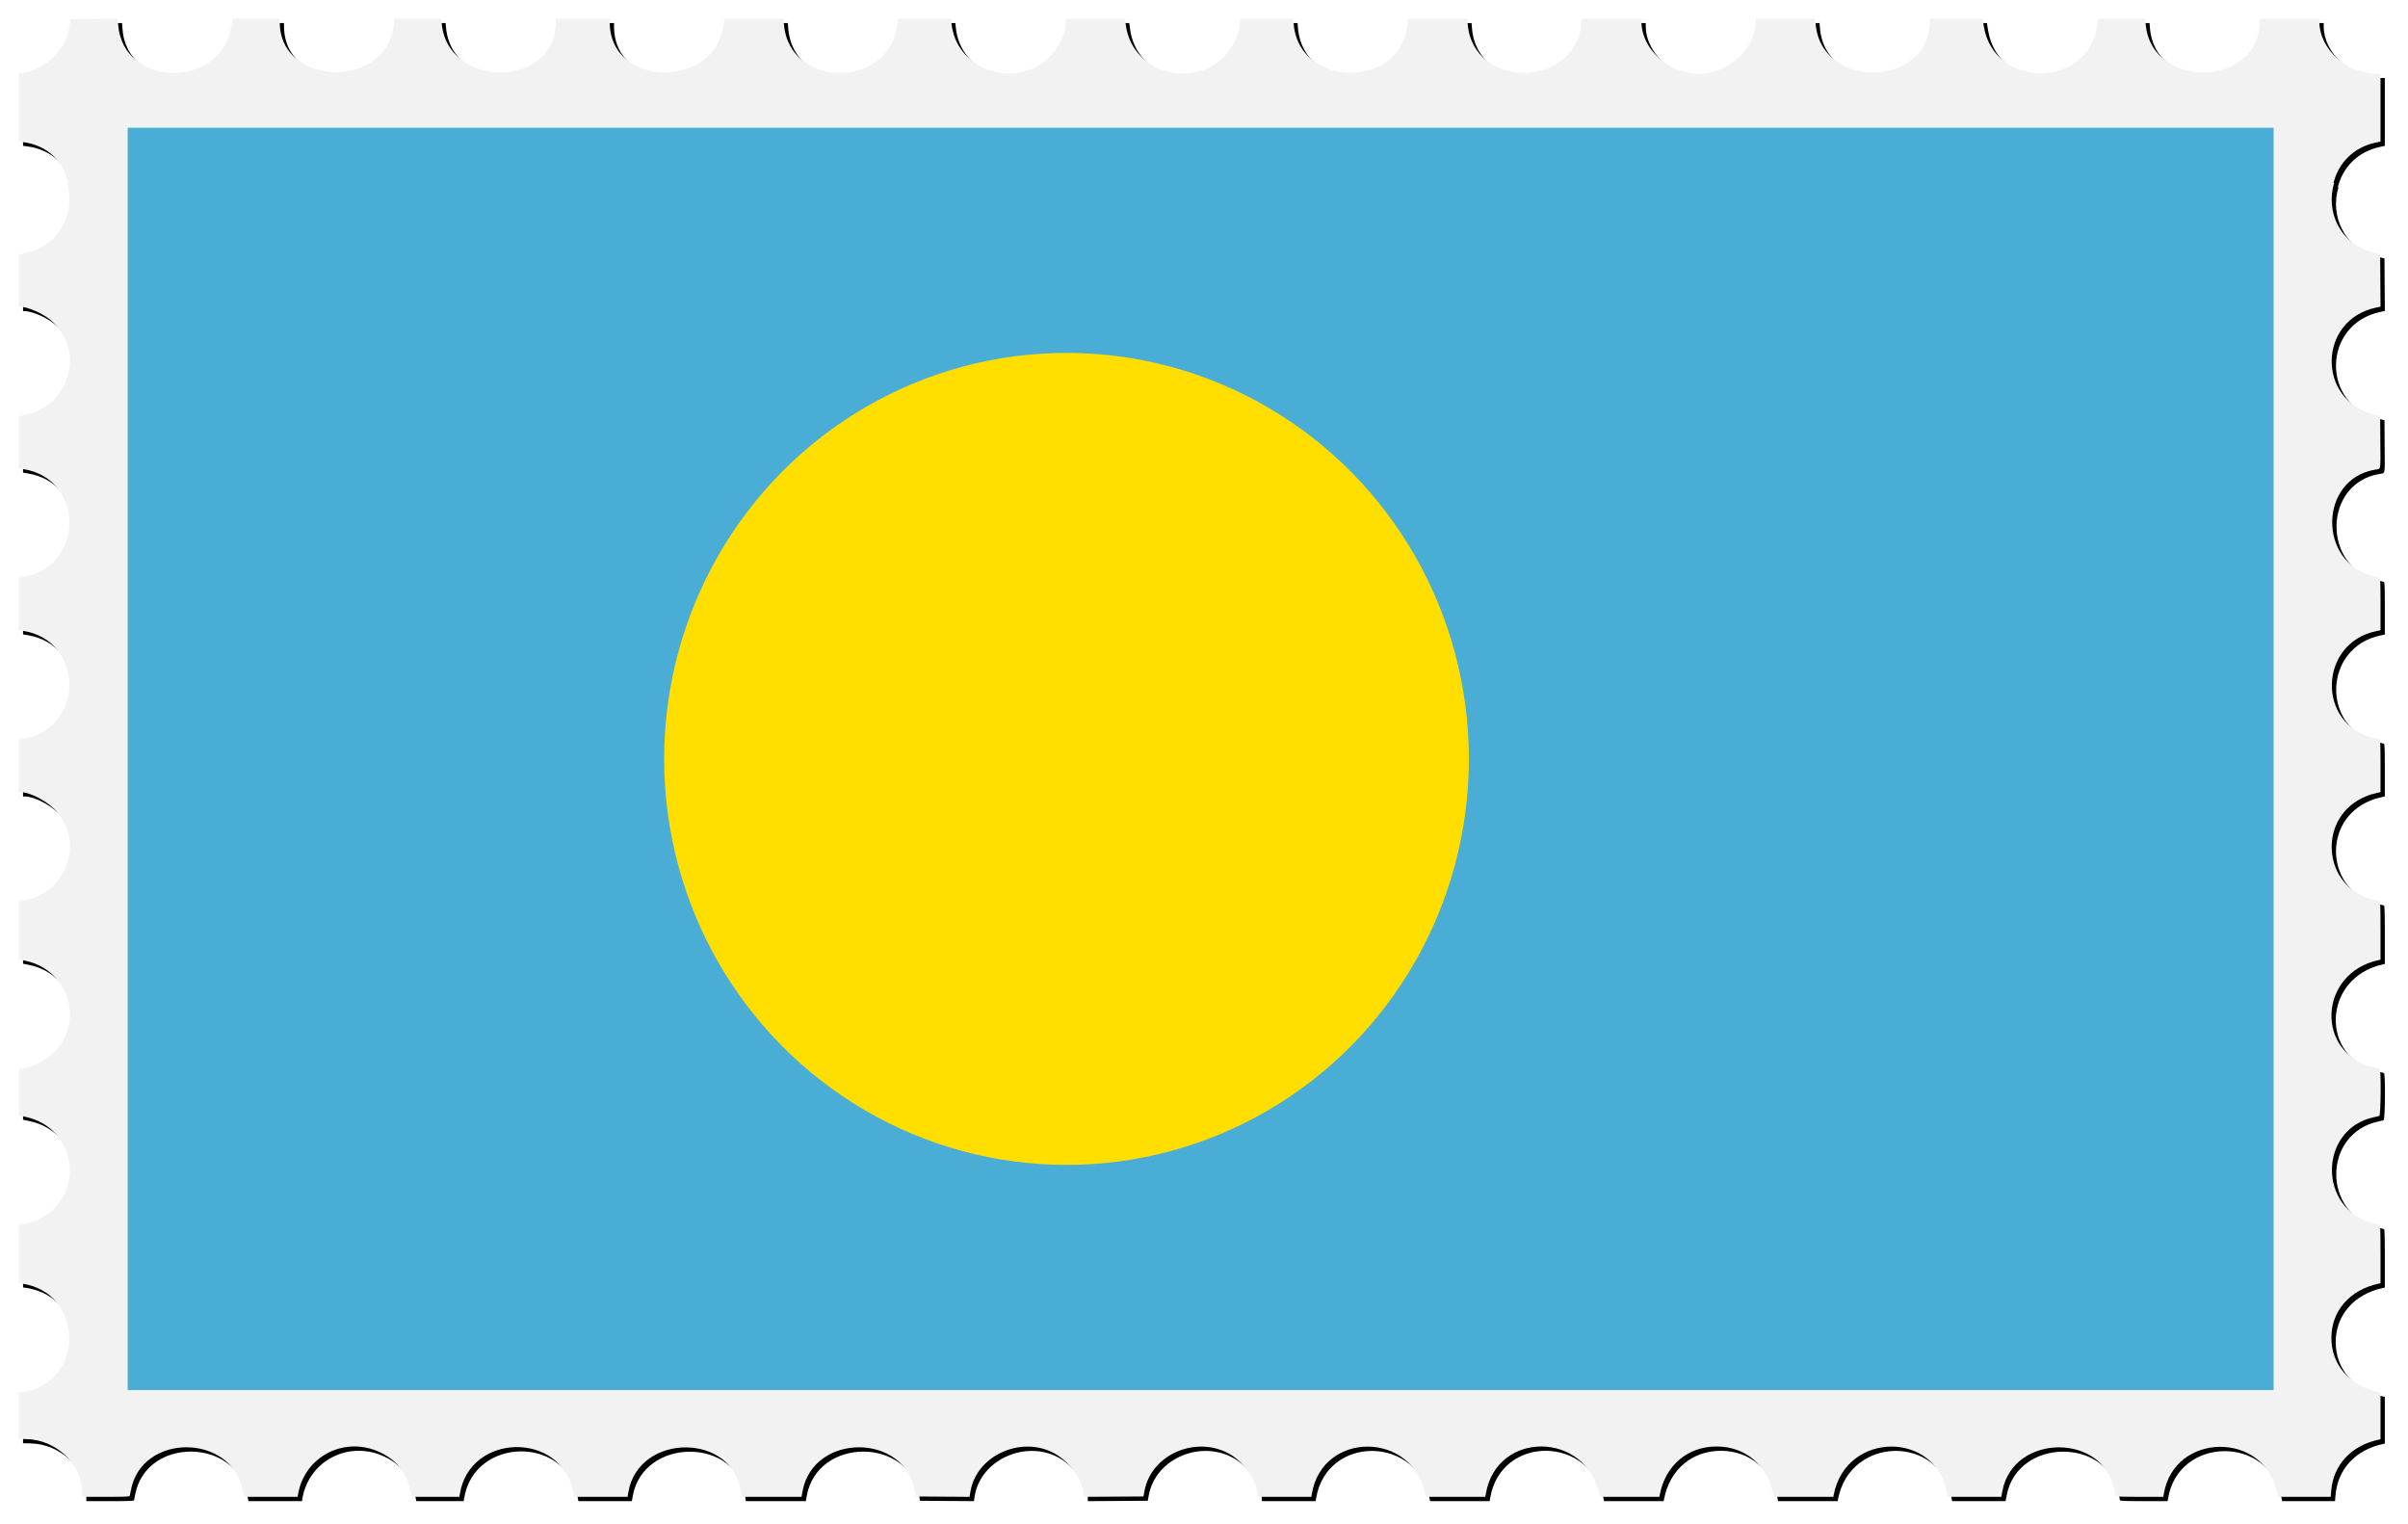
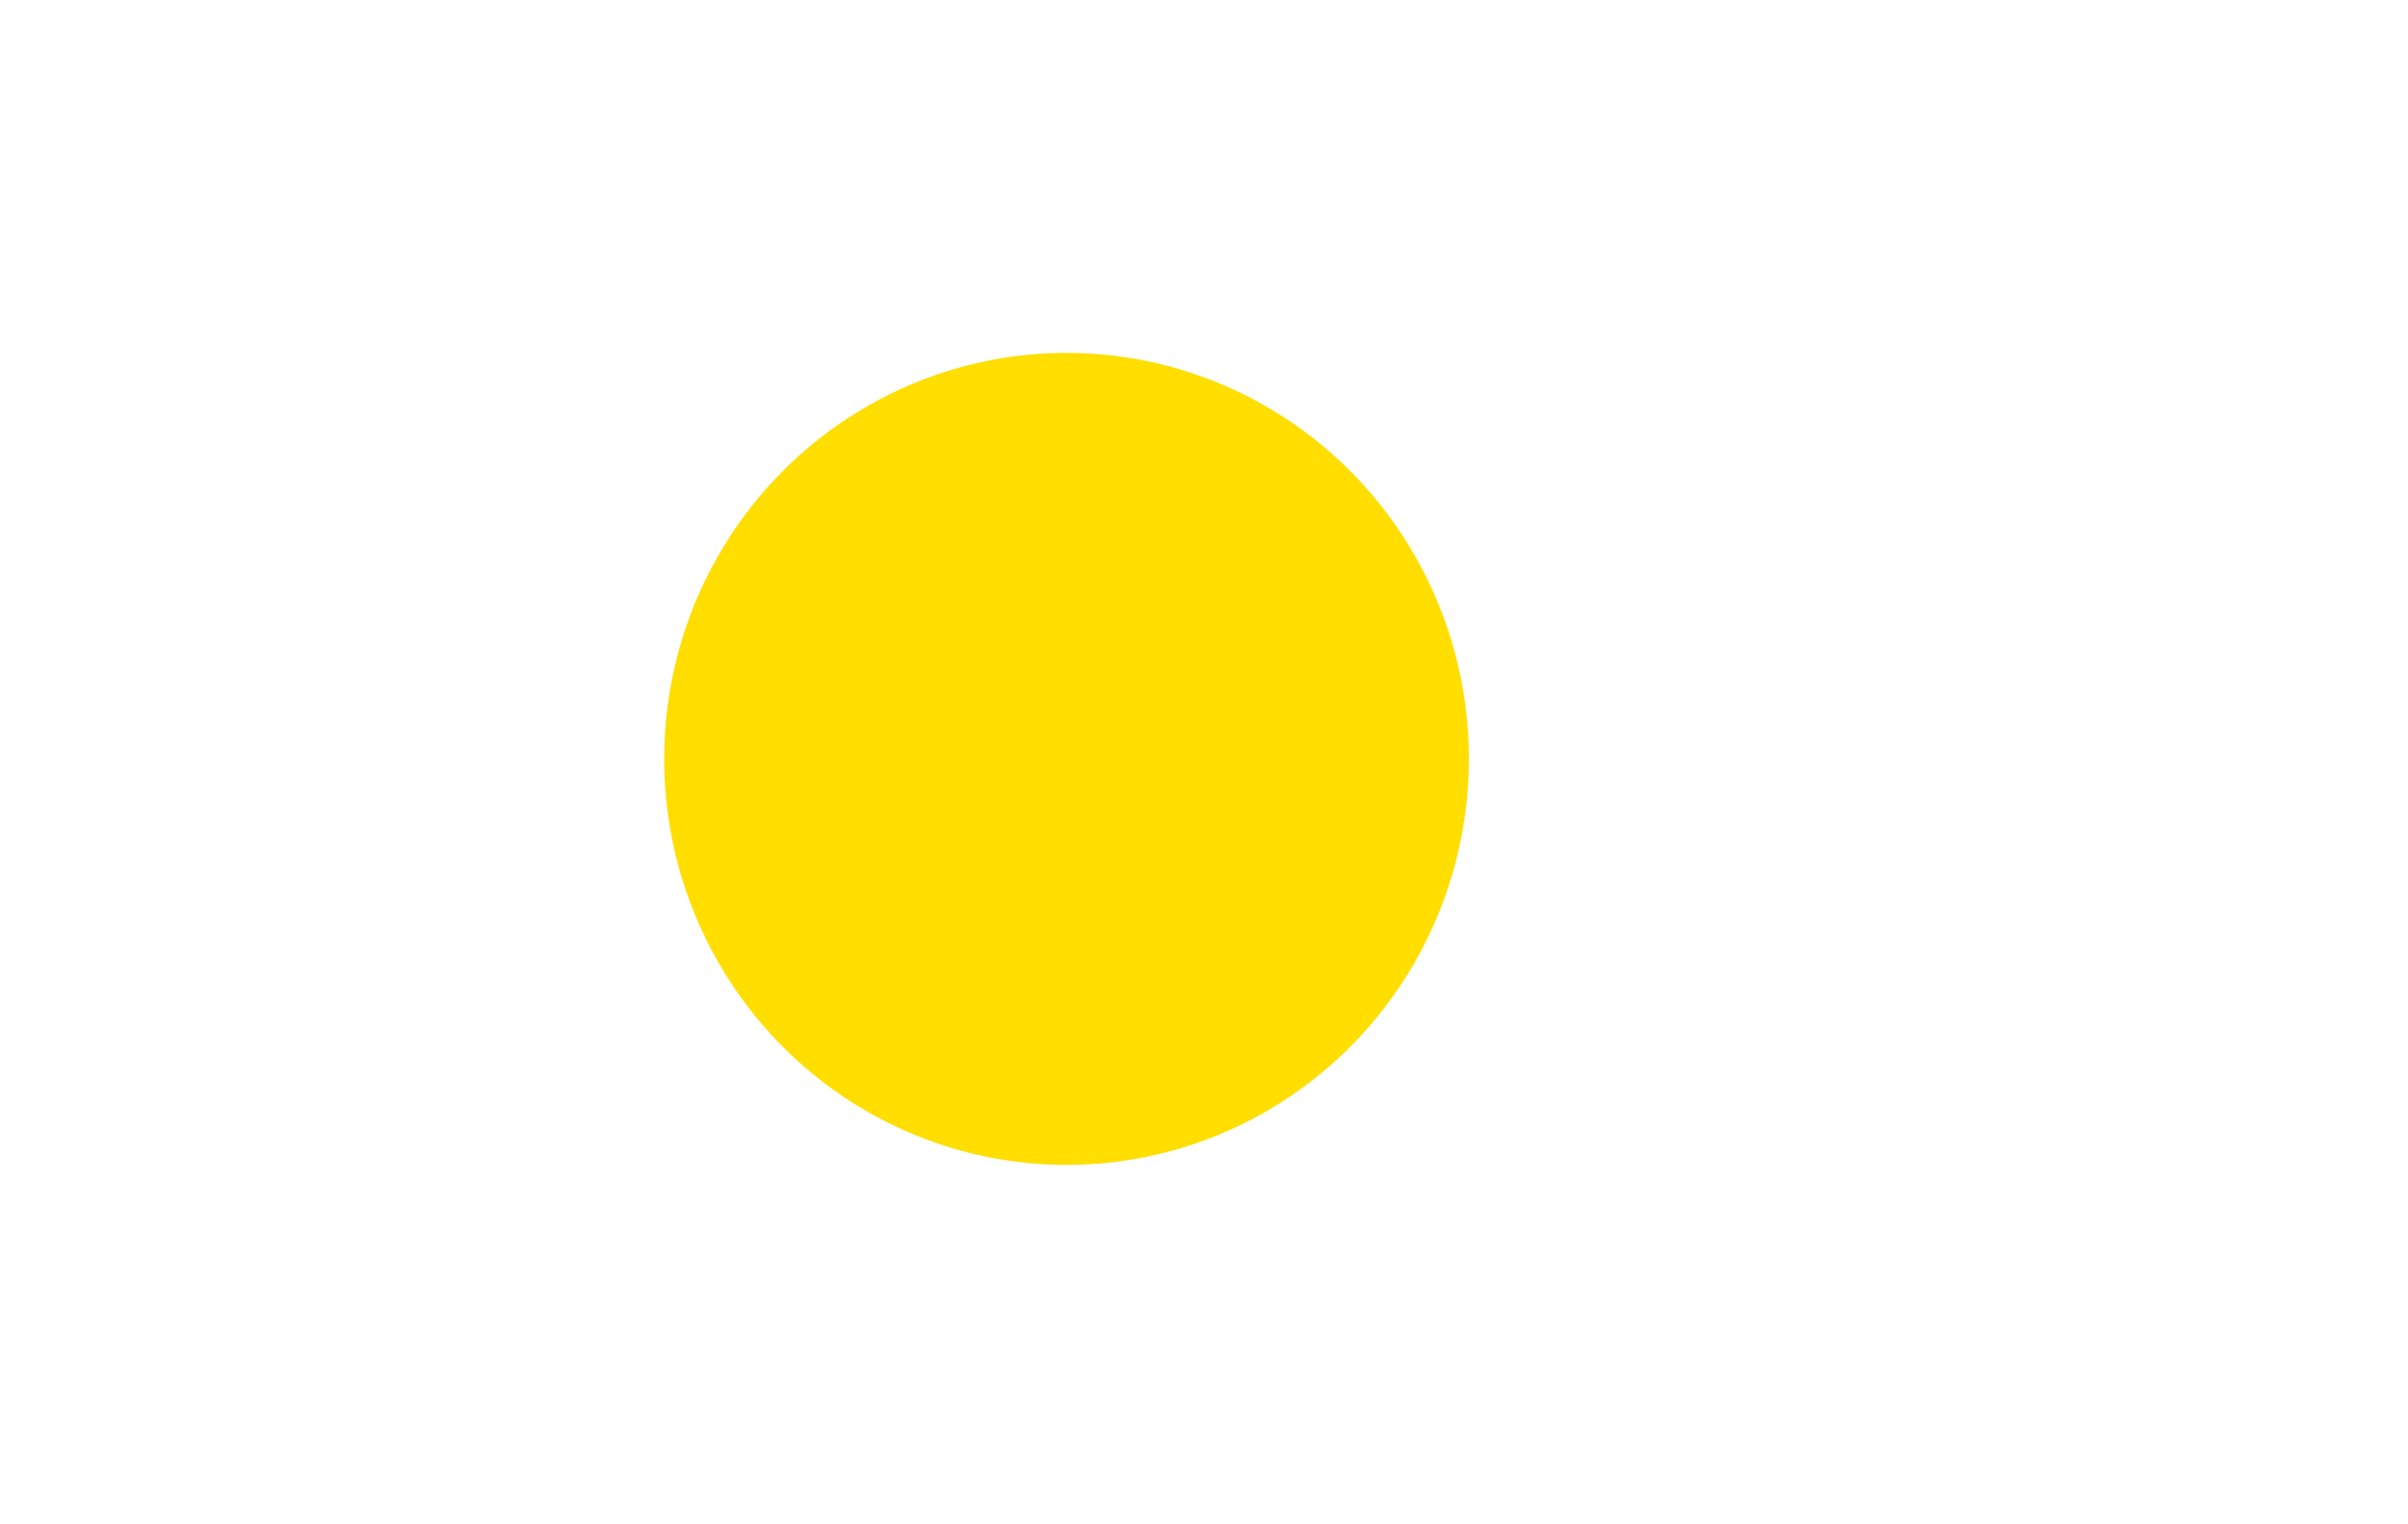
<svg xmlns="http://www.w3.org/2000/svg" version="1.1" viewBox="0 0 3349.3 2119.7">
  <defs>
    <filter id="a" x="-.01" y="-.016" width="1.02" height="1.031" color-interpolation-filters="sRGB">
      <feGaussianBlur stdDeviation="13.352" />
    </filter>
  </defs>
-   <path d="m169.76 32.045-33.106 0.262-33.106 0.264-0.625 7.5c-2.745 32.939-31.56 62.331-66.195 67.525l-4.68 0.701v94.542l5.305 0.664c36.544 4.566 57.614 28.96 63.4 56.943h-1.412c11.392 38.692-7.515 86.143-57.5 97.416l-9.793 2.207v72.598h2.34c9.679 0 29.834 8.593 40.642 17.328 50.564 40.863 29.681 120.38-35.023 133.36l-7.959 1.596v72.326l7.25 1.225c83.778 14.148 84.48 133.05 0.885 149.82l-8.135 1.631v72.308l7.125 1.223c84.85 14.55 84.231 135.48-0.769 150.28l-6.356 1.107v72.792h2.311c14.445 0 39.573 13.657 51.363 27.916 37.423 45.258 11.534 112.93-47.107 123.15l-6.566 1.145v80.344l8.75 1.791c64.937 13.295 84.777 94.403 32.811 134.14-10.728 8.203-30.73 16.522-39.721 16.522-1.749 0-1.84 1.603-1.84 32.275v32.275l8.352 1.719c73.668 15.164 86.001 111.24 18.393 143.27-6.865 3.252-20.917 7.463-24.904 7.463-1.756 0-1.84 1.837-1.84 40.387v40.387l4.68 0.703c87.501 13.122 87.501 137.93 0 151.05l-4.68 0.703v64.272l10.25 0.178c41.71 0.722 77.649 34.737 77.734 73.572l0.016 6.75h33.031c25.576 0 33.108-0.282 33.373-1.25 0.188-0.688 0.883-4.175 1.543-7.75 14.816-80.196 140.34-79.771 155.91 0.527l1.643 8.467h74.408l0.645-3.75c9.138-53.208 65.77-81.661 114.95-57.75 23.808 11.576 36.816 29.364 42.963 58.75l0.574 2.75h65.872l0.596-3.75c13.59-85.611 141.56-87.912 157.7-2.836l1.248 6.586h74.34l1.149-6.601c14.518-83.37 147.04-82.65 156.65 0.852l0.662 5.75h83.538l1.172-6.75c14.481-83.357 144.77-82.633 156.79 0.871l0.773 5.379 75.026 0.523 1.076-6.828c8.336-52.942 76.344-80.993 122.17-50.393 19.714 13.163 35.197 37.11 35.197 54.438v2.781l41.693-0.26 41.695-0.262 1.367-7.5c9.456-51.829 73.815-78.703 120.53-50.328 19.182 11.652 36.719 38.186 36.719 55.559v2.769h74.91l0.615-3.75c14.565-88.653 141.13-87.852 157.99 1l0.521 2.75h82.871l0.617-3.75c14.652-89.183 140.61-87.988 158.08 1.5l0.437 2.25h82.926l0.519-2.75c7.753-40.865 38.755-67.25 79.018-67.25 40.3 0 71.257 26.347 79.016 67.25l0.521 2.75h82.926l0.519-2.75c16.866-88.901 143.42-89.702 157.99-1l0.615 3.75h74.41l1.643-8.467c15.548-80.17 141.31-80.595 155.92-0.527 0.652 3.575 1.342 7.062 1.53 7.75 0.265 0.968 7.788 1.25 33.328 1.25h32.984l0.617-3.75c14.221-86.557 140.47-88.16 157.48-2l1.137 5.75h73.57l0.683-8.25c3.006-36.224 27.719-62.938 65.854-71.191l2.75-0.596v-64.924l-2.75-0.596c-40.097-8.679-65.588-38-65.588-75.443 0-37.472 25.461-66.756 65.588-75.441l2.75-0.596v-40.512c0-31.573-0.276-40.583-1.25-40.832-0.688-0.176-4.4-1.071-8.25-1.988-77.675-18.498-77.295-130.95 0.5-147.62 3.025-0.648 6.287-1.396 7.25-1.66 2.265-0.621 2.756-65.15 0.5-65.727-0.688-0.176-4.4-1.071-8.25-1.988-81.91-19.507-76.863-130.98 6.75-149.07l2.75-0.596v-40.512c0-31.547-0.277-40.595-1.25-40.881-0.688-0.202-4.4-1.082-8.25-1.957-72.239-16.419-79.512-116.12-10.5-143.92 5.883-2.37 8.377-3.109 17.25-5.107l2.75-0.619v-36.512c0-28.347-0.28-36.596-1.25-36.881-0.688-0.202-4.4-1.094-8.25-1.982-79.578-18.36-76.705-132.17 3.75-148.56l5.75-1.172v-36.461c0-28.306-0.28-36.543-1.25-36.828-0.688-0.202-4.374-1.091-8.193-1.976-78.1-18.104-76.567-134.98 1.943-148.1 8.343-1.394 7.556 2.752 7.262-38.213l-0.262-36.578-7.693-1.816c-80.998-19.11-79.135-132.04 2.455-148.85l5.761-1.188-0.261-36.576-0.262-36.574-7.693-1.816c-49.639-11.711-68.153-58.645-56.284-97.107h-0.894c6.443-26.248 26.336-49.48 59.621-56.334l5.75-1.184-0.02-94.36-8.736-0.219c-39.589-0.993-76.236-35.335-76.236-71.441v-4.84h-83v3.543c0 92.315-150.89 95.886-158.68 3.756l-0.617-7.299h-65.348l-1.176 8.832c-11.773 88.423-143.65 89.722-157.99 1.557l-1.689-10.385h-73.5v3.541c0 92.358-150.88 95.931-158.68 3.758l-0.617-7.299h-82.707v3.541c0 32.139-28.277 63.996-63.5 71.535-45.882 9.821-95.5-27.203-95.5-71.26v-3.816h-82.725l-0.683 6.75c-9.235 91.163-150.57 91.653-158.27 0.549l-0.617-7.299h-82.414l-0.623 7.385c-7.627 90.231-150.71 90.221-158.34-0.012l-0.623-7.373h-73.457l-0.625 3.125c-0.344 1.719-0.625 4.335-0.625 5.816 0 15.126-14.074 39.423-29.463 50.863-49.549 36.837-120.77 8.742-128.69-50.766l-1.203-9.039h-81.408l-0.602 2.25c-0.332 1.238-0.61 3.796-0.617 5.686-0.064 16.181-13.528 39.8-29.508 51.768-50.063 37.492-122.9 7.612-129.09-52.953l-0.691-6.75h-73.364l-1.176 8.83c-11.916 89.495-150.57 88.547-157.85-1.08l-0.629-7.75h-82.428l-0.648 6.33c-9.433 92.073-158.63 90.762-158.63-1.397v-4.938h-75v5.34c0 91.384-150.07 92.718-158.65 1.41l-0.635-6.75h-65.42l-0.617 7.25c-7.766 91.281-158.68 88.716-158.68-2.697v-4.553h-65.58l-1.633 10.299c-14.023 88.403-151.44 86.168-157.54-2.562l-0.535-7.762h-0.01z" filter="url(#a)" />
-   <path d="m163.76 26.045-33.106 0.262-33.106 0.264-0.625 7.5c-2.745 32.939-31.56 62.331-66.195 67.525l-4.68 0.701v94.542l5.305 0.664c36.544 4.566 57.614 28.96 63.4 56.943h-1.412c11.392 38.692-7.515 86.143-57.5 97.416l-9.793 2.207v72.598h2.34c9.679 0 29.834 8.593 40.642 17.328 50.564 40.863 29.681 120.38-35.023 133.36l-7.959 1.596v72.326l7.25 1.225c83.778 14.148 84.48 133.05 0.885 149.82l-8.135 1.631v72.308l7.125 1.223c84.85 14.55 84.231 135.48-0.769 150.28l-6.356 1.107v72.792h2.311c14.445 0 39.573 13.657 51.363 27.916 37.423 45.258 11.534 112.93-47.107 123.15l-6.566 1.145v80.344l8.75 1.791c64.937 13.295 84.777 94.403 32.811 134.14-10.728 8.203-30.73 16.522-39.721 16.522-1.749 0-1.84 1.603-1.84 32.275v32.275l8.352 1.719c73.668 15.164 86.001 111.24 18.393 143.27-6.865 3.252-20.917 7.463-24.904 7.463-1.756 0-1.84 1.837-1.84 40.387v40.387l4.68 0.703c87.501 13.122 87.501 137.93 0 151.05l-4.68 0.703v64.272l10.25 0.178c41.71 0.722 77.649 34.737 77.734 73.572l0.016 6.75h33.031c25.576 0 33.108-0.282 33.373-1.25 0.188-0.688 0.883-4.175 1.543-7.75 14.816-80.196 140.34-79.771 155.91 0.527l1.643 8.467h74.408l0.645-3.75c9.138-53.208 65.77-81.661 114.95-57.75 23.808 11.576 36.816 29.364 42.963 58.75l0.574 2.75h65.872l0.596-3.75c13.59-85.611 141.56-87.912 157.7-2.836l1.248 6.586h74.34l1.149-6.601c14.518-83.37 147.04-82.65 156.65 0.852l0.662 5.75h83.538l1.172-6.75c14.481-83.357 144.77-82.633 156.79 0.871l0.773 5.379 75.026 0.523 1.076-6.828c8.336-52.942 76.344-80.993 122.17-50.393 19.714 13.163 35.197 37.11 35.197 54.438v2.781l41.693-0.26 41.695-0.262 1.367-7.5c9.456-51.829 73.815-78.703 120.53-50.328 19.182 11.652 36.719 38.186 36.719 55.559v2.769h74.91l0.615-3.75c14.565-88.653 141.13-87.852 157.99 1l0.521 2.75h82.871l0.617-3.75c14.652-89.183 140.61-87.988 158.08 1.5l0.437 2.25h82.926l0.519-2.75c7.753-40.865 38.755-67.25 79.018-67.25 40.3 0 71.257 26.347 79.016 67.25l0.521 2.75h82.926l0.519-2.75c16.866-88.901 143.42-89.702 157.99-1l0.615 3.75h74.41l1.643-8.467c15.548-80.17 141.31-80.595 155.92-0.527 0.652 3.575 1.342 7.062 1.53 7.75 0.265 0.968 7.788 1.25 33.328 1.25h32.984l0.617-3.75c14.221-86.557 140.47-88.16 157.48-2l1.137 5.75h73.57l0.683-8.25c3.006-36.224 27.719-62.938 65.854-71.191l2.75-0.596v-64.924l-2.75-0.596c-40.097-8.679-65.588-38-65.588-75.443 0-37.472 25.461-66.756 65.588-75.441l2.75-0.596v-40.512c0-31.573-0.276-40.583-1.25-40.832-0.688-0.176-4.4-1.071-8.25-1.988-77.675-18.498-77.295-130.95 0.5-147.62 3.025-0.648 6.287-1.396 7.25-1.66 2.265-0.621 2.756-65.15 0.5-65.727-0.688-0.176-4.4-1.071-8.25-1.988-81.91-19.507-76.863-130.98 6.75-149.07l2.75-0.596v-40.512c0-31.547-0.277-40.595-1.25-40.881-0.688-0.202-4.4-1.082-8.25-1.957-72.239-16.419-79.512-116.12-10.5-143.92 5.883-2.37 8.377-3.109 17.25-5.107l2.75-0.619v-36.512c0-28.347-0.28-36.596-1.25-36.881-0.688-0.202-4.4-1.094-8.25-1.982-79.578-18.36-76.705-132.17 3.75-148.56l5.75-1.172v-36.461c0-28.306-0.28-36.543-1.25-36.828-0.688-0.202-4.374-1.091-8.193-1.976-78.1-18.104-76.567-134.98 1.943-148.1 8.343-1.394 7.556 2.752 7.262-38.213l-0.262-36.578-7.693-1.816c-80.998-19.11-79.135-132.04 2.455-148.85l5.761-1.188-0.261-36.576-0.262-36.574-7.693-1.816c-49.639-11.711-68.153-58.645-56.284-97.107h-0.894c6.443-26.248 26.336-49.48 59.621-56.334l5.75-1.184-0.02-94.36-8.736-0.219c-39.589-0.993-76.236-35.335-76.236-71.441v-4.84h-83v3.543c0 92.315-150.89 95.886-158.68 3.756l-0.617-7.299h-65.348l-1.176 8.832c-11.773 88.423-143.65 89.722-157.99 1.557l-1.689-10.385h-73.5v3.541c0 92.358-150.88 95.931-158.68 3.758l-0.617-7.299h-82.707v3.541c0 32.139-28.277 63.996-63.5 71.535-45.882 9.821-95.5-27.203-95.5-71.26v-3.816h-82.725l-0.683 6.75c-9.235 91.163-150.57 91.653-158.27 0.549l-0.617-7.299h-82.414l-0.623 7.385c-7.627 90.231-150.71 90.221-158.34-0.012l-0.623-7.373h-73.457l-0.625 3.125c-0.344 1.719-0.625 4.335-0.625 5.816 0 15.126-14.074 39.423-29.463 50.863-49.549 36.837-120.77 8.742-128.69-50.766l-1.203-9.039h-81.408l-0.602 2.25c-0.332 1.238-0.61 3.796-0.617 5.686-0.064 16.181-13.528 39.8-29.508 51.768-50.063 37.492-122.9 7.612-129.09-52.953l-0.691-6.75h-73.364l-1.176 8.83c-11.916 89.495-150.57 88.547-157.85-1.08l-0.629-7.75h-82.428l-0.648 6.33c-9.433 92.073-158.63 90.762-158.63-1.397v-4.938h-75v5.34c0 91.384-150.07 92.718-158.65 1.41l-0.635-6.75h-65.42l-0.617 7.25c-7.766 91.281-158.68 88.716-158.68-2.697v-4.553h-65.58l-1.633 10.299c-14.023 88.403-151.44 86.168-157.54-2.562l-0.535-7.762h-0.01z" fill="#f2f2f2" />
  <g transform="matrix(3.731 0 0 3.511 177.58 177.66)">
-     <rect width="800" height="500" fill="#4aadd6" />
    <ellipse cx="350" cy="250" rx="150" ry="160.82" fill="#ffde00" />
  </g>
</svg>